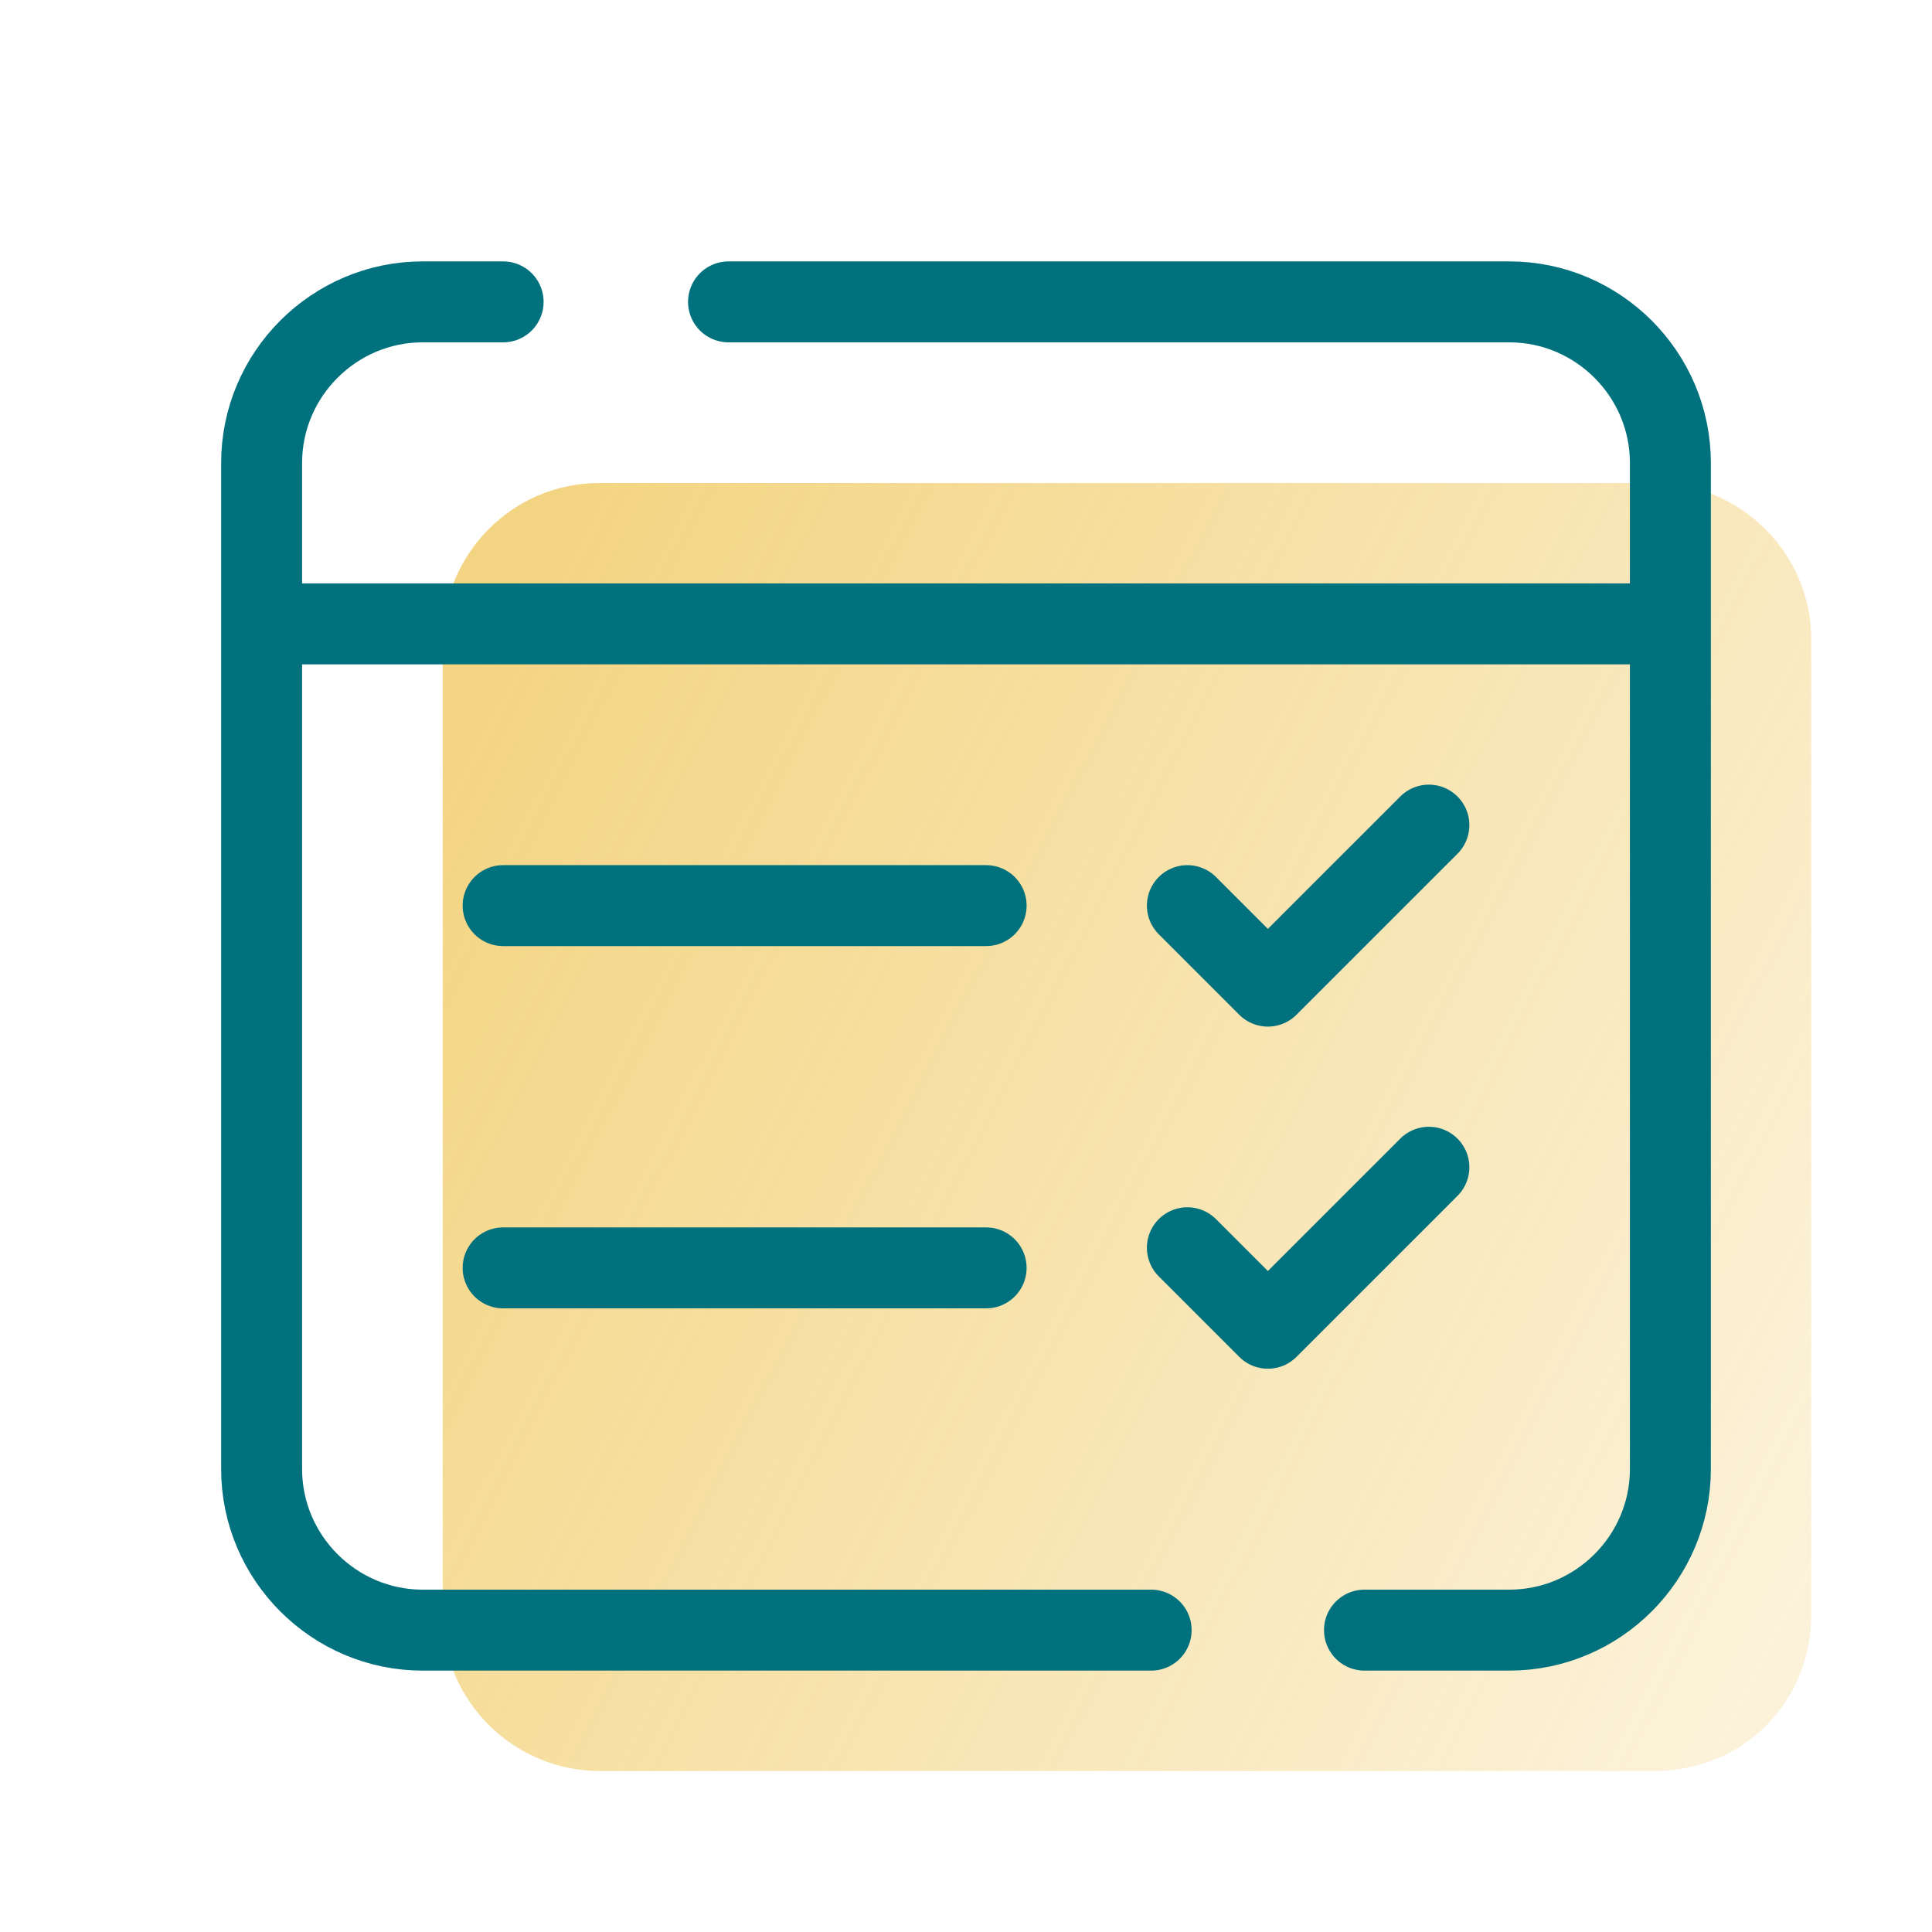
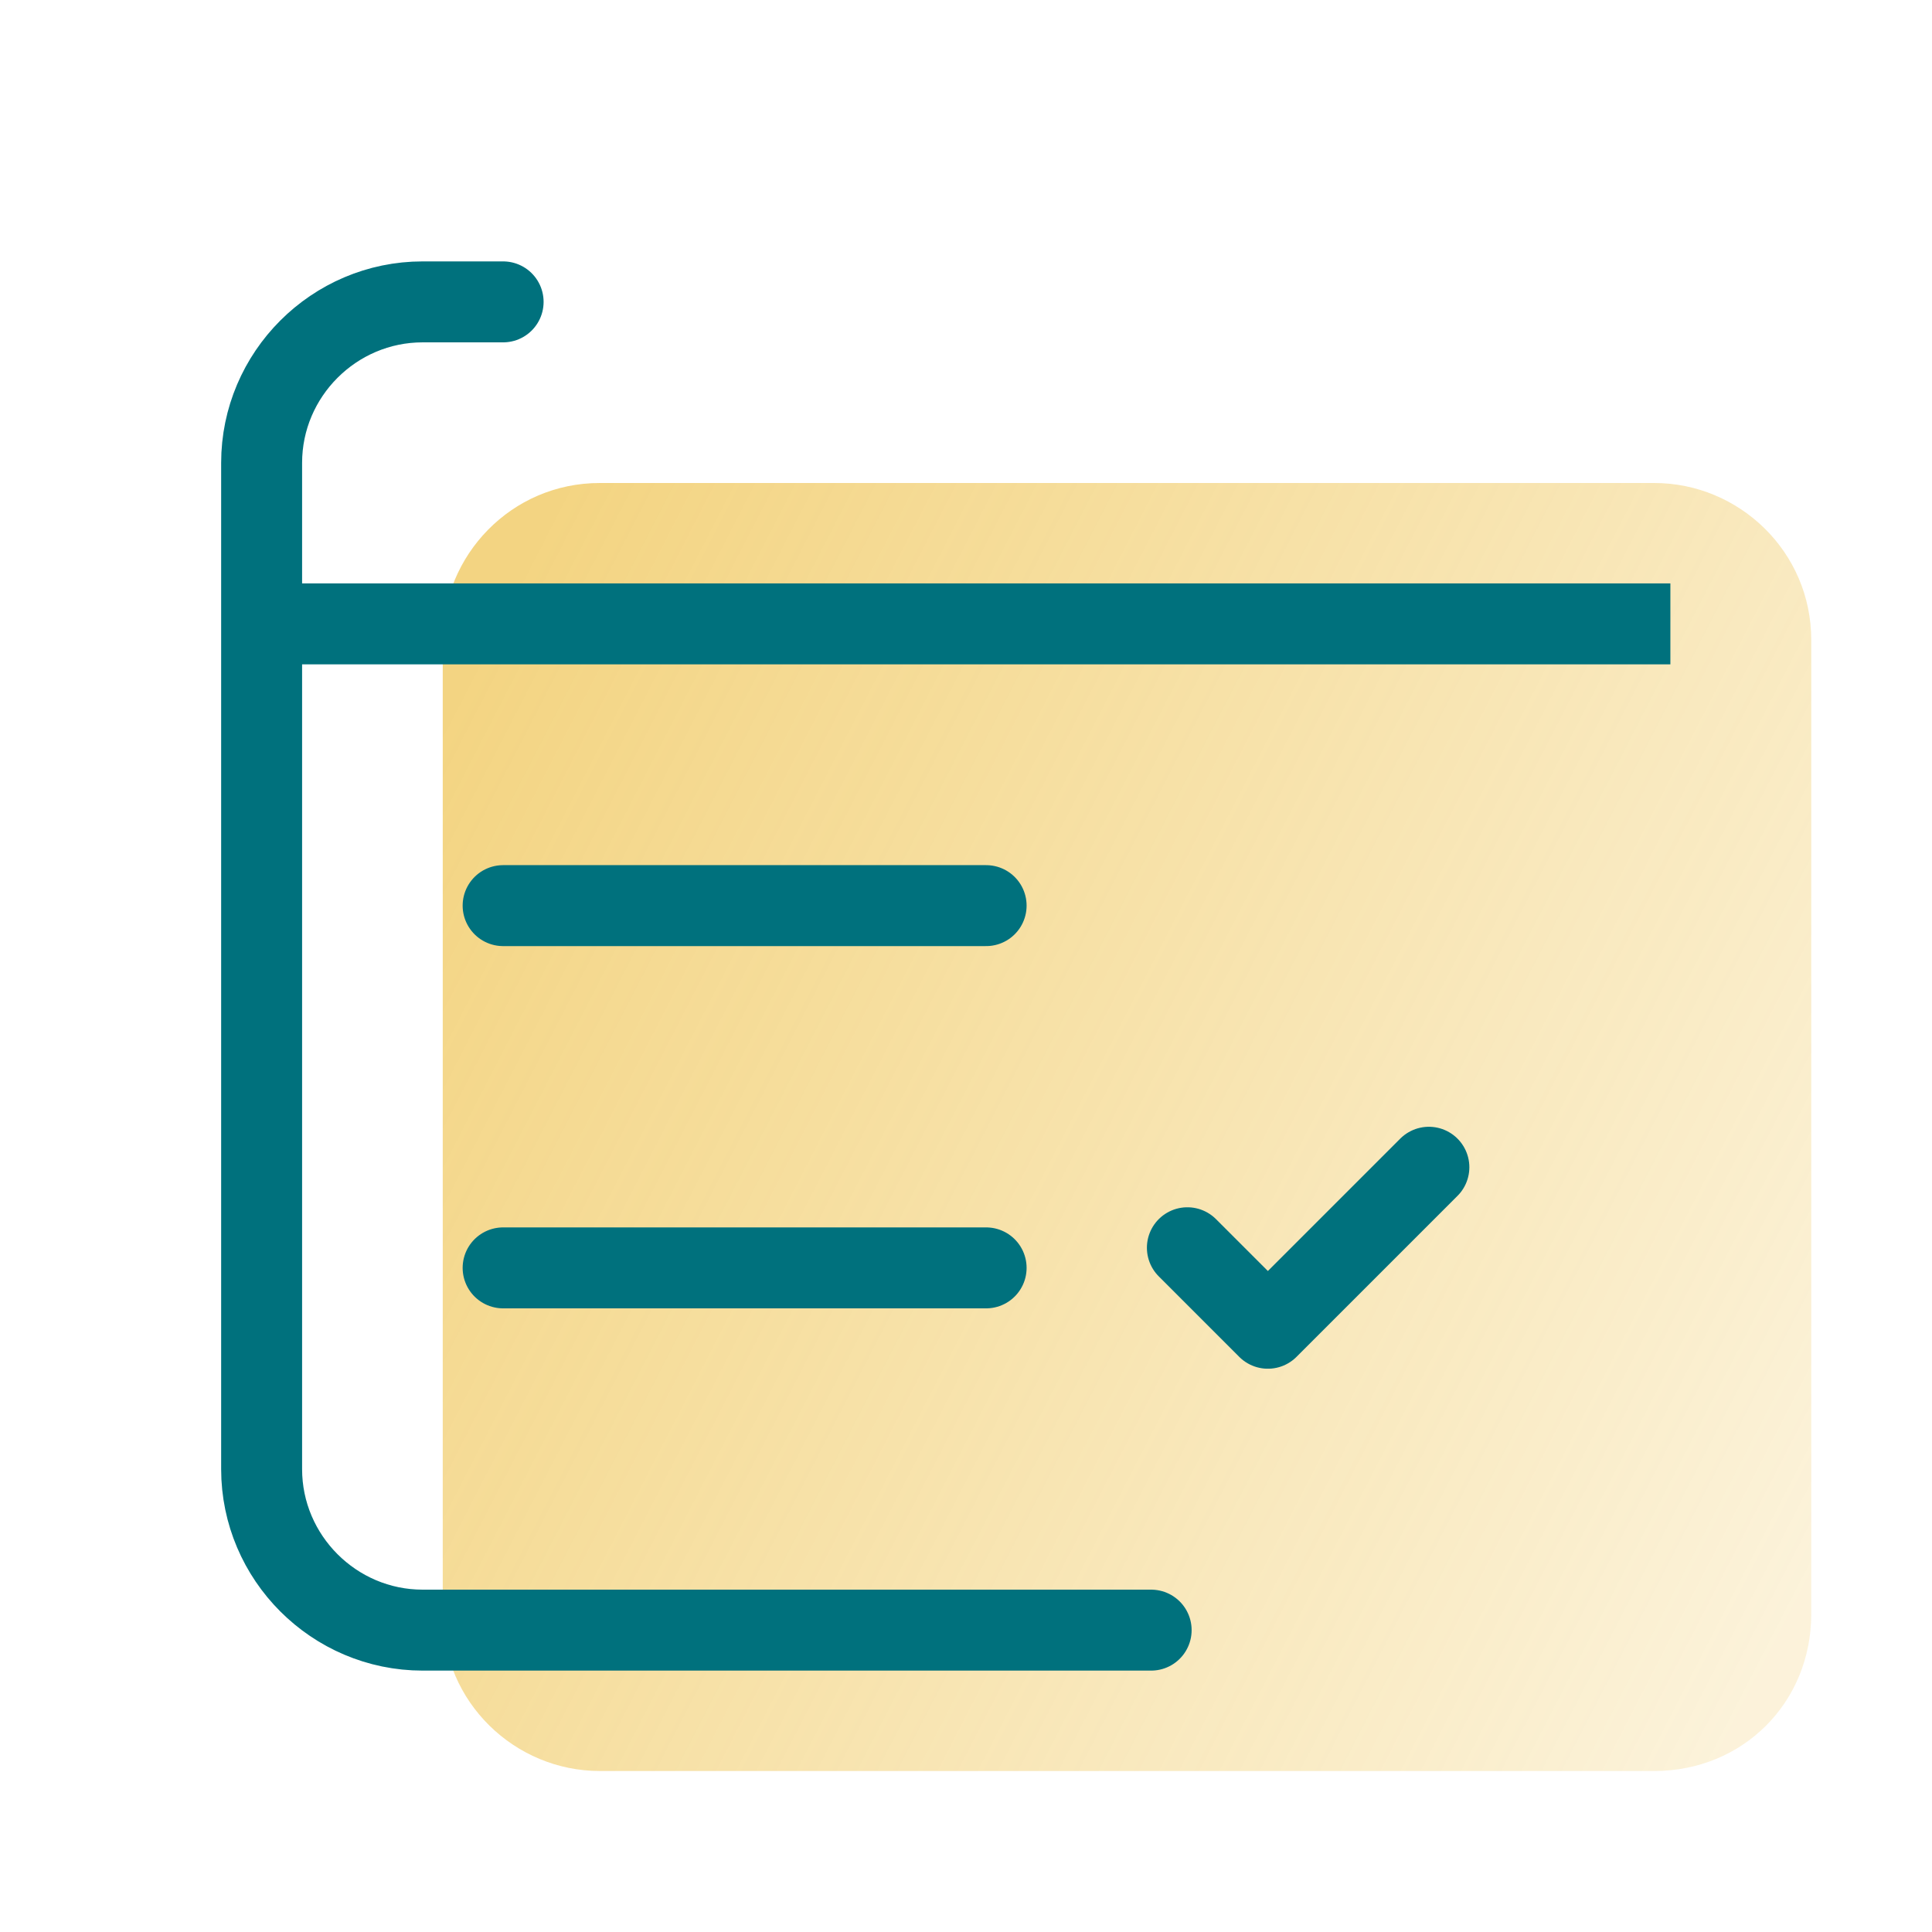
<svg xmlns="http://www.w3.org/2000/svg" width="358" height="358" viewBox="0 0 358 358" fill="none">
  <path d="M306.538 328.167H111.129C95.467 328.167 82.042 315.487 82.042 299.079V118.587C82.042 102.925 94.721 89.5 111.129 89.5H306.538C322.2 89.5 335.625 102.179 335.625 118.587V299.079C335.625 315.487 322.946 328.167 306.538 328.167Z" fill="url(#paint0_linear_3_1090)" fill-opacity="0.5" />
  <path d="M213.308 302.063H78.313C61.904 302.063 48.479 288.638 48.479 272.229V85.771C48.479 69.362 61.904 55.938 78.313 55.938H93.229" stroke="#00717D" stroke-width="15" stroke-miterlimit="10" stroke-linecap="round" stroke-linejoin="round" />
-   <path d="M134.996 55.938H279.688C296.096 55.938 309.521 69.362 309.521 85.771V272.229C309.521 288.638 296.096 302.063 279.688 302.063H252.838" stroke="#00717D" stroke-width="15" stroke-miterlimit="10" stroke-linecap="round" stroke-linejoin="round" />
  <path d="M48.479 115.604H309.521" stroke="#00717D" stroke-width="15" stroke-miterlimit="10" />
  <path d="M93.229 167.812H182.729" stroke="#00717D" stroke-width="15" stroke-linecap="round" />
  <path d="M93.229 234.938H182.729" stroke="#00717D" stroke-width="15" stroke-linecap="round" />
-   <path d="M220.021 167.812L234.937 182.729L264.771 152.896" stroke="#00717D" stroke-width="15" stroke-linecap="round" stroke-linejoin="round" />
  <path d="M220.021 231.208L234.937 246.125L264.771 216.292" stroke="#00717D" stroke-width="15" stroke-linecap="round" stroke-linejoin="round" />
  <defs>
    <linearGradient id="paint0_linear_3_1090" x1="98.491" y1="104.86" x2="361.619" y2="240.436" gradientUnits="userSpaceOnUse">
      <stop stop-color="#E8AA06" />
      <stop offset="1" stop-color="#E8AA06" stop-opacity="0.3" />
    </linearGradient>
  </defs>
</svg>